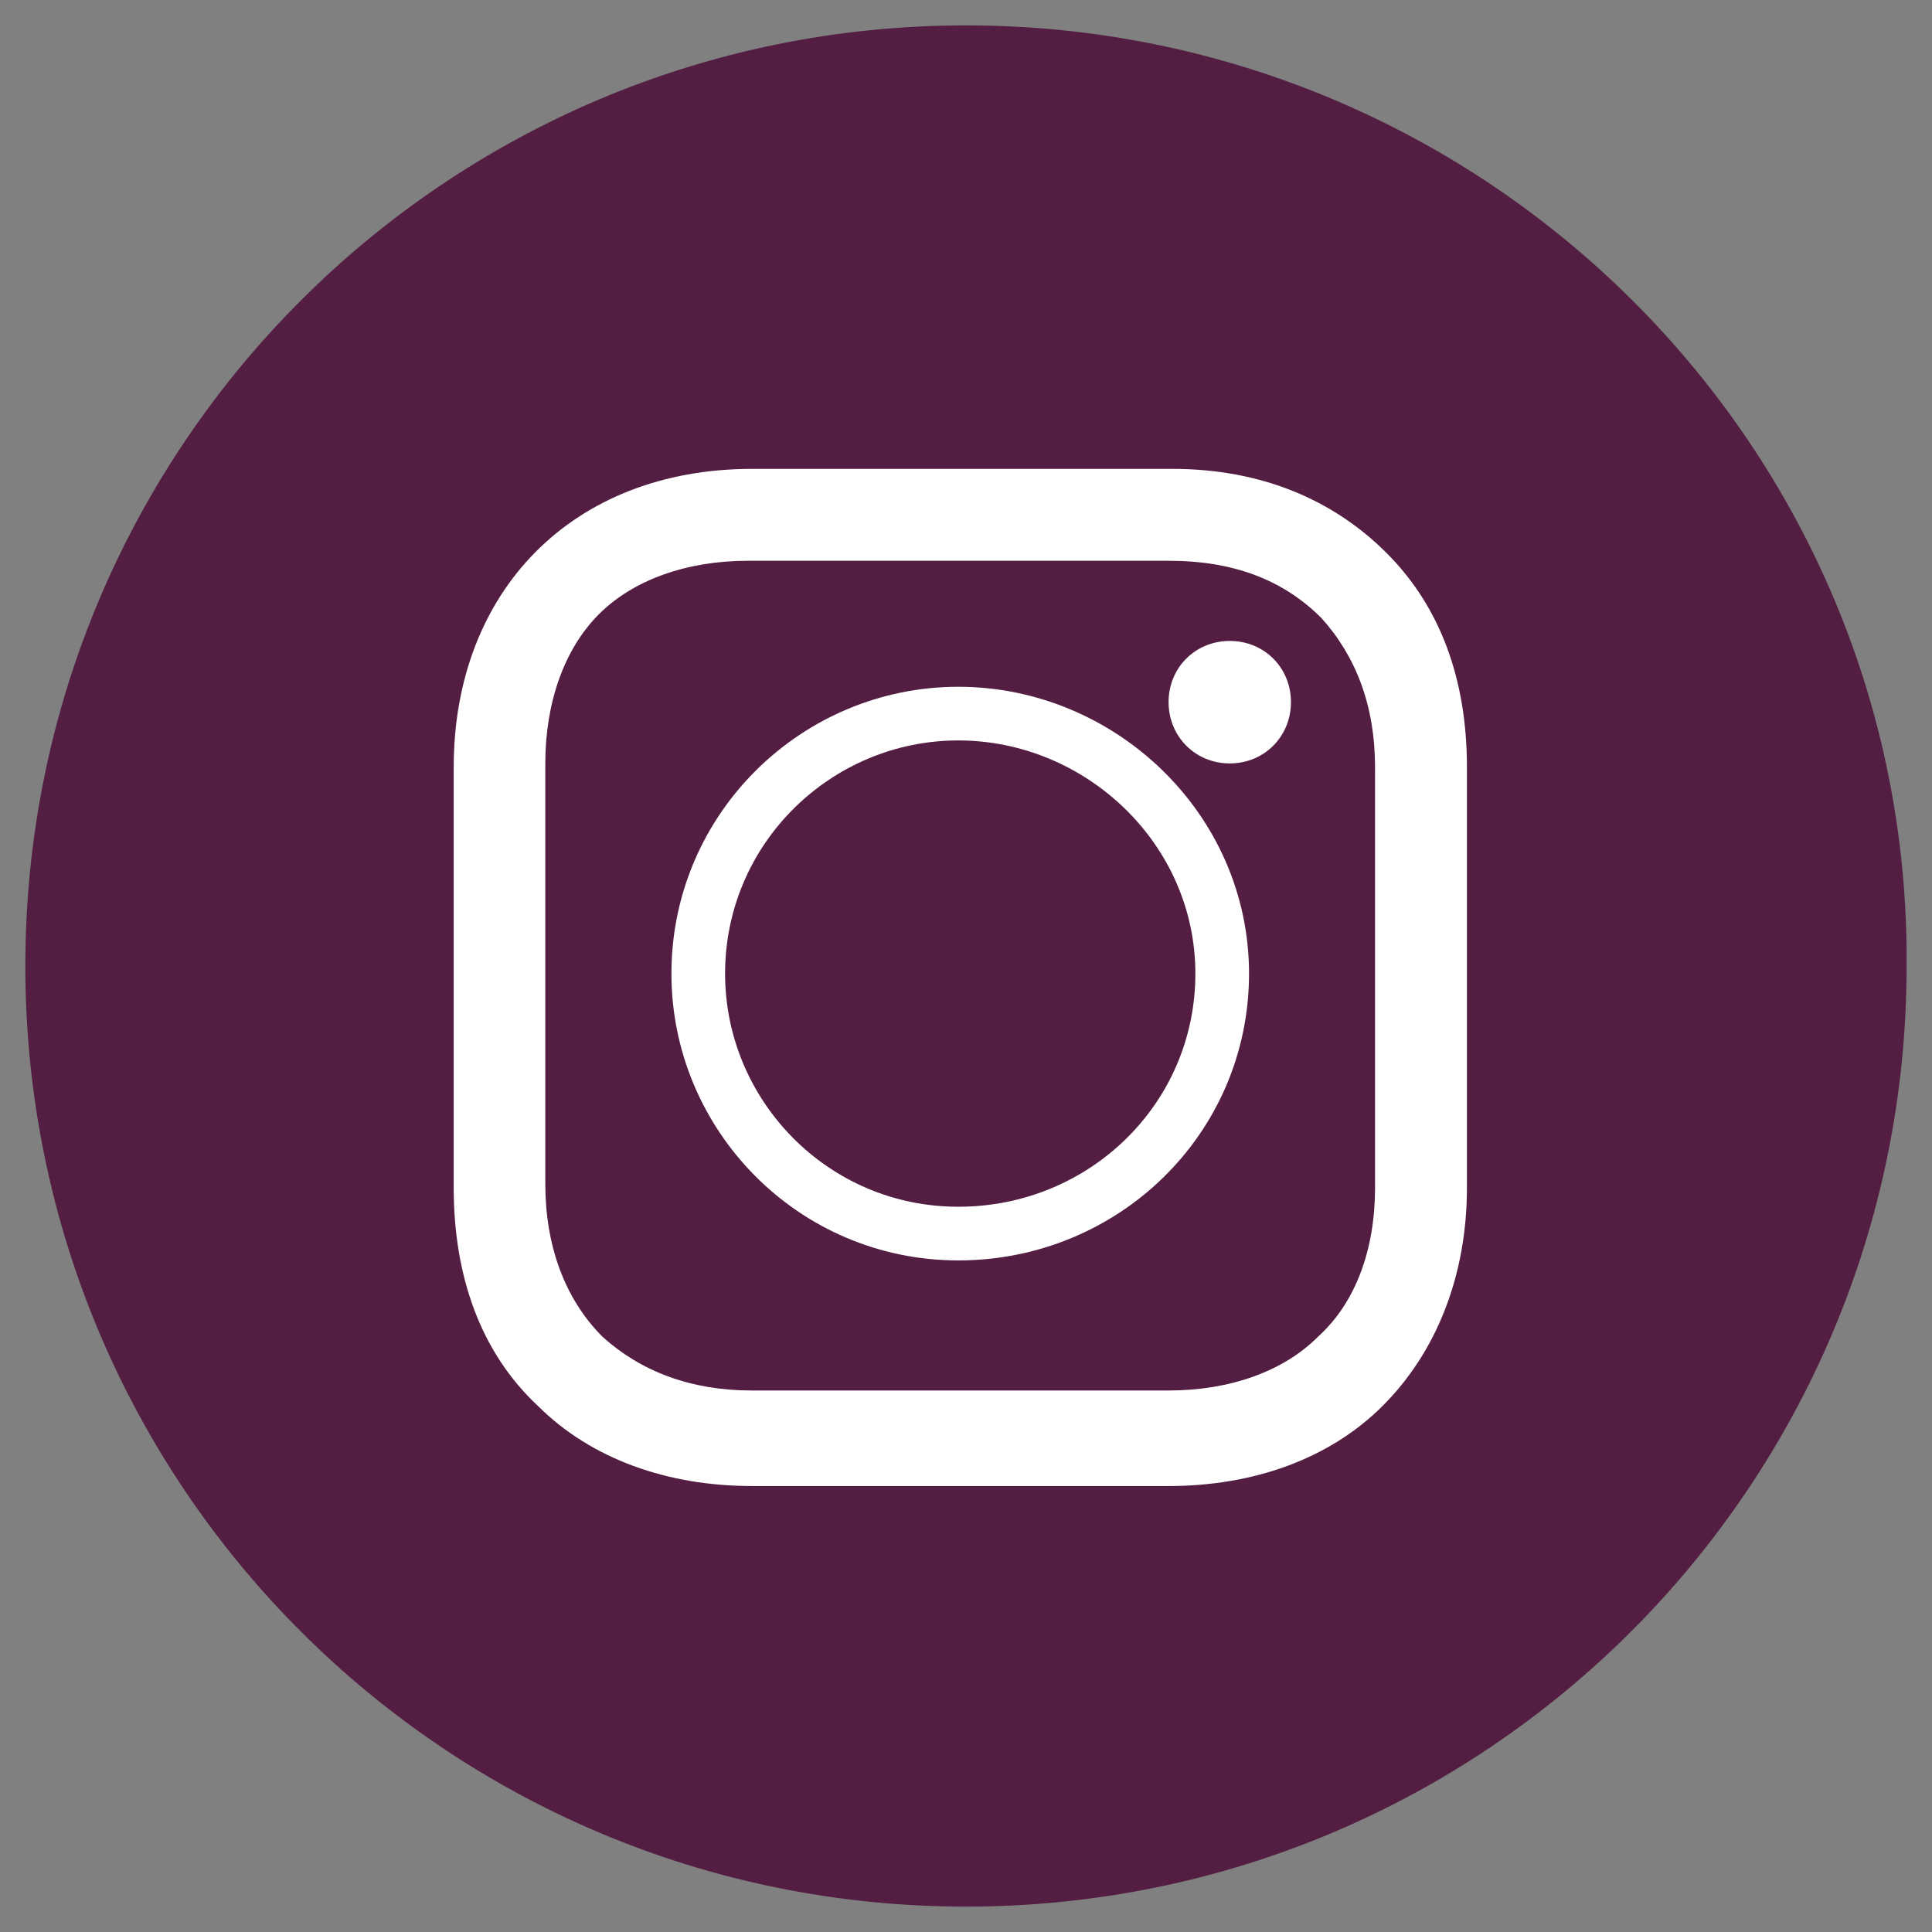
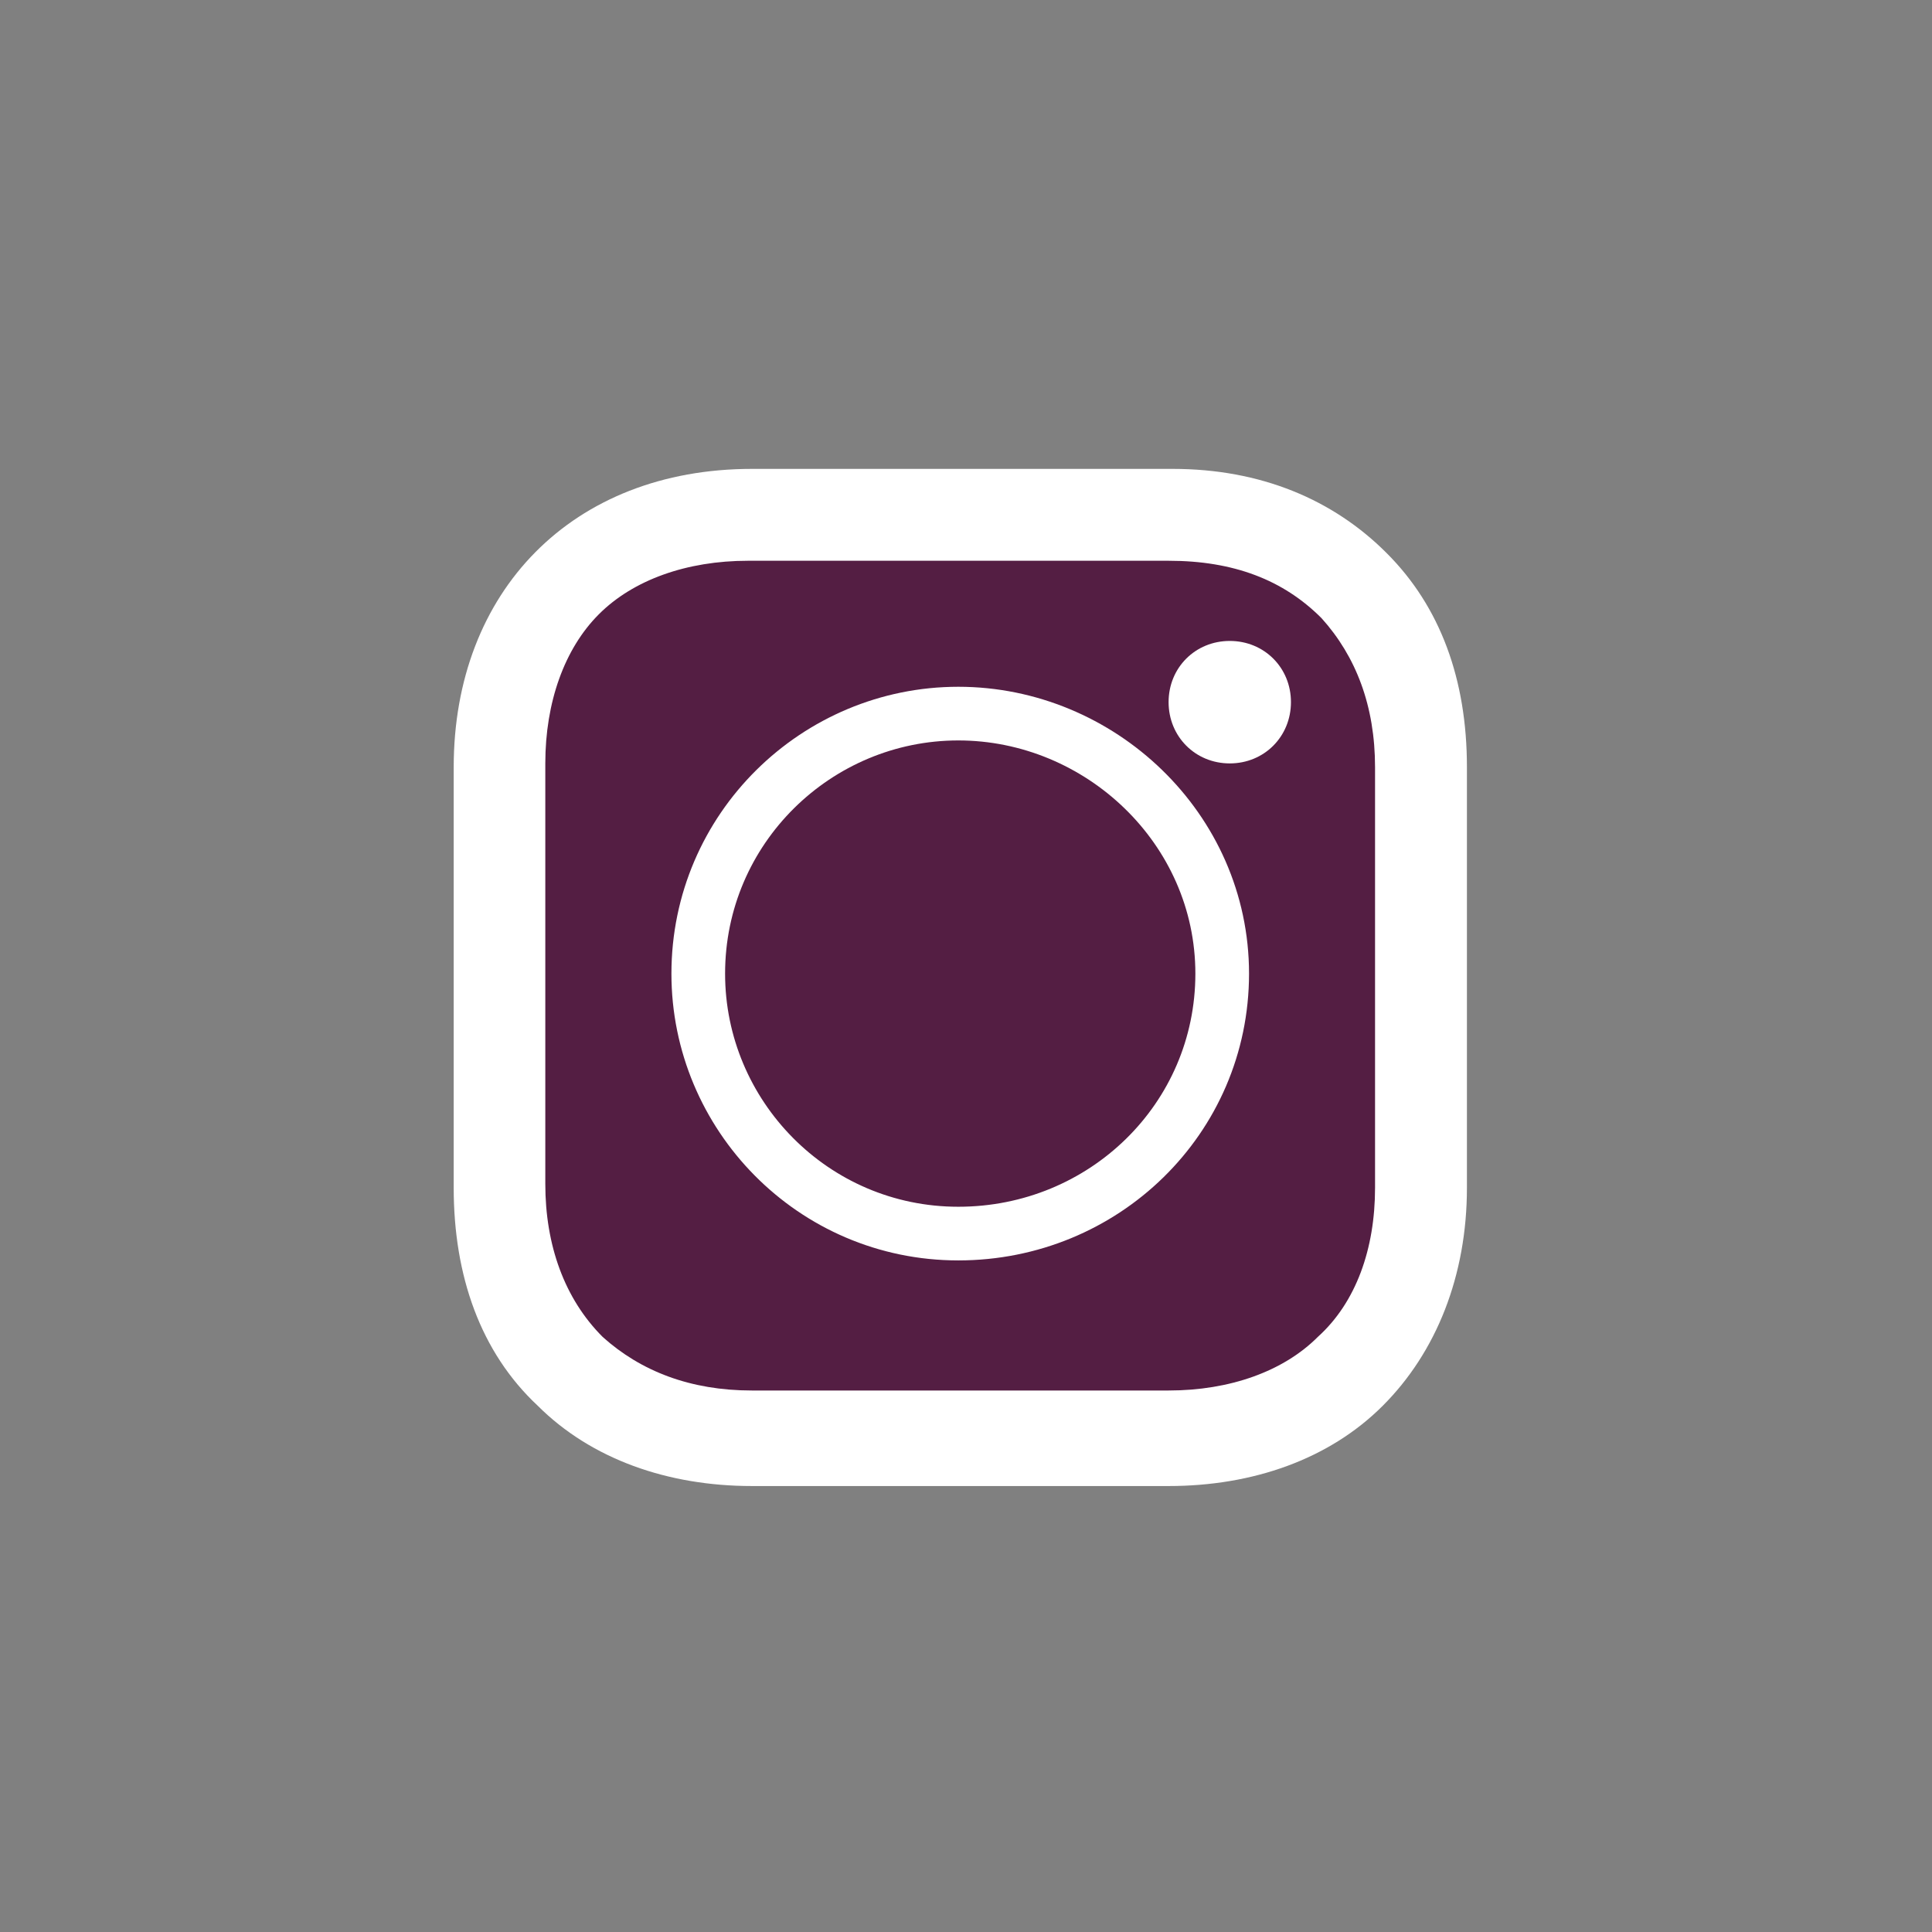
<svg xmlns="http://www.w3.org/2000/svg" version="1.1" id="Layer_1" x="0px" y="0px" width="36px" height="36px" viewBox="0 0 36 36" enable-background="new 0 0 36 36" xml:space="preserve">
  <rect x="0" y="0" width="36" height="36" fill="#808080" stroke="none" />
  <title>Layer 1</title>
  <g>
-     <path fill="#541E43" d="M17.999,0.473C8.309,0.473,0.472,8.311,0.472,18c0,9.689,7.838,17.527,17.527,17.527   c9.69,0,17.528-7.838,17.528-17.527C35.598,8.311,27.689,0.473,17.999,0.473z" />
    <circle fill="#541E43" cx="17.857" cy="18.142" r="3.135" />
    <path fill="#FFFFFF" d="M27.334,22.133c0,1.639-0.57,3.063-1.568,4.061s-2.423,1.496-3.99,1.496H14.01   c-1.566,0-2.992-0.5-3.99-1.496c-1.068-0.998-1.566-2.422-1.566-4.061v-7.837c0-3.277,2.209-5.559,5.559-5.559h7.836   c1.641,0,2.992,0.57,3.988,1.568c0.998,0.996,1.497,2.351,1.497,3.989L27.334,22.133L27.334,22.133z" />
    <path fill="#541E43" d="M21.775,10.449h-7.838c-1.14,0-2.138,0.356-2.778,0.997c-0.642,0.642-0.998,1.64-0.998,2.779v7.835   c0,1.141,0.356,2.139,1.069,2.852c0.713,0.641,1.639,0.998,2.778,0.998h7.768c1.141,0,2.139-0.357,2.779-0.998   c0.713-0.643,1.067-1.641,1.067-2.779v-7.836c0-1.14-0.354-2.065-0.997-2.778C23.913,10.805,22.986,10.449,21.775,10.449z" />
    <path fill="#541E43" stroke="#FFFFFF" stroke-miterlimit="10" d="M17.857,22.986c-2.709,0-4.846-2.209-4.846-4.843   c0-2.709,2.209-4.846,4.846-4.846c2.636,0,4.917,2.139,4.917,4.846C22.773,20.85,20.564,22.986,17.857,22.986z" />
    <path fill="#FFFFFF" d="M22.915,14.225c-0.642,0-1.14-0.5-1.14-1.142s0.498-1.14,1.14-1.14s1.14,0.498,1.14,1.14   S23.557,14.225,22.915,14.225z" />
  </g>
</svg>